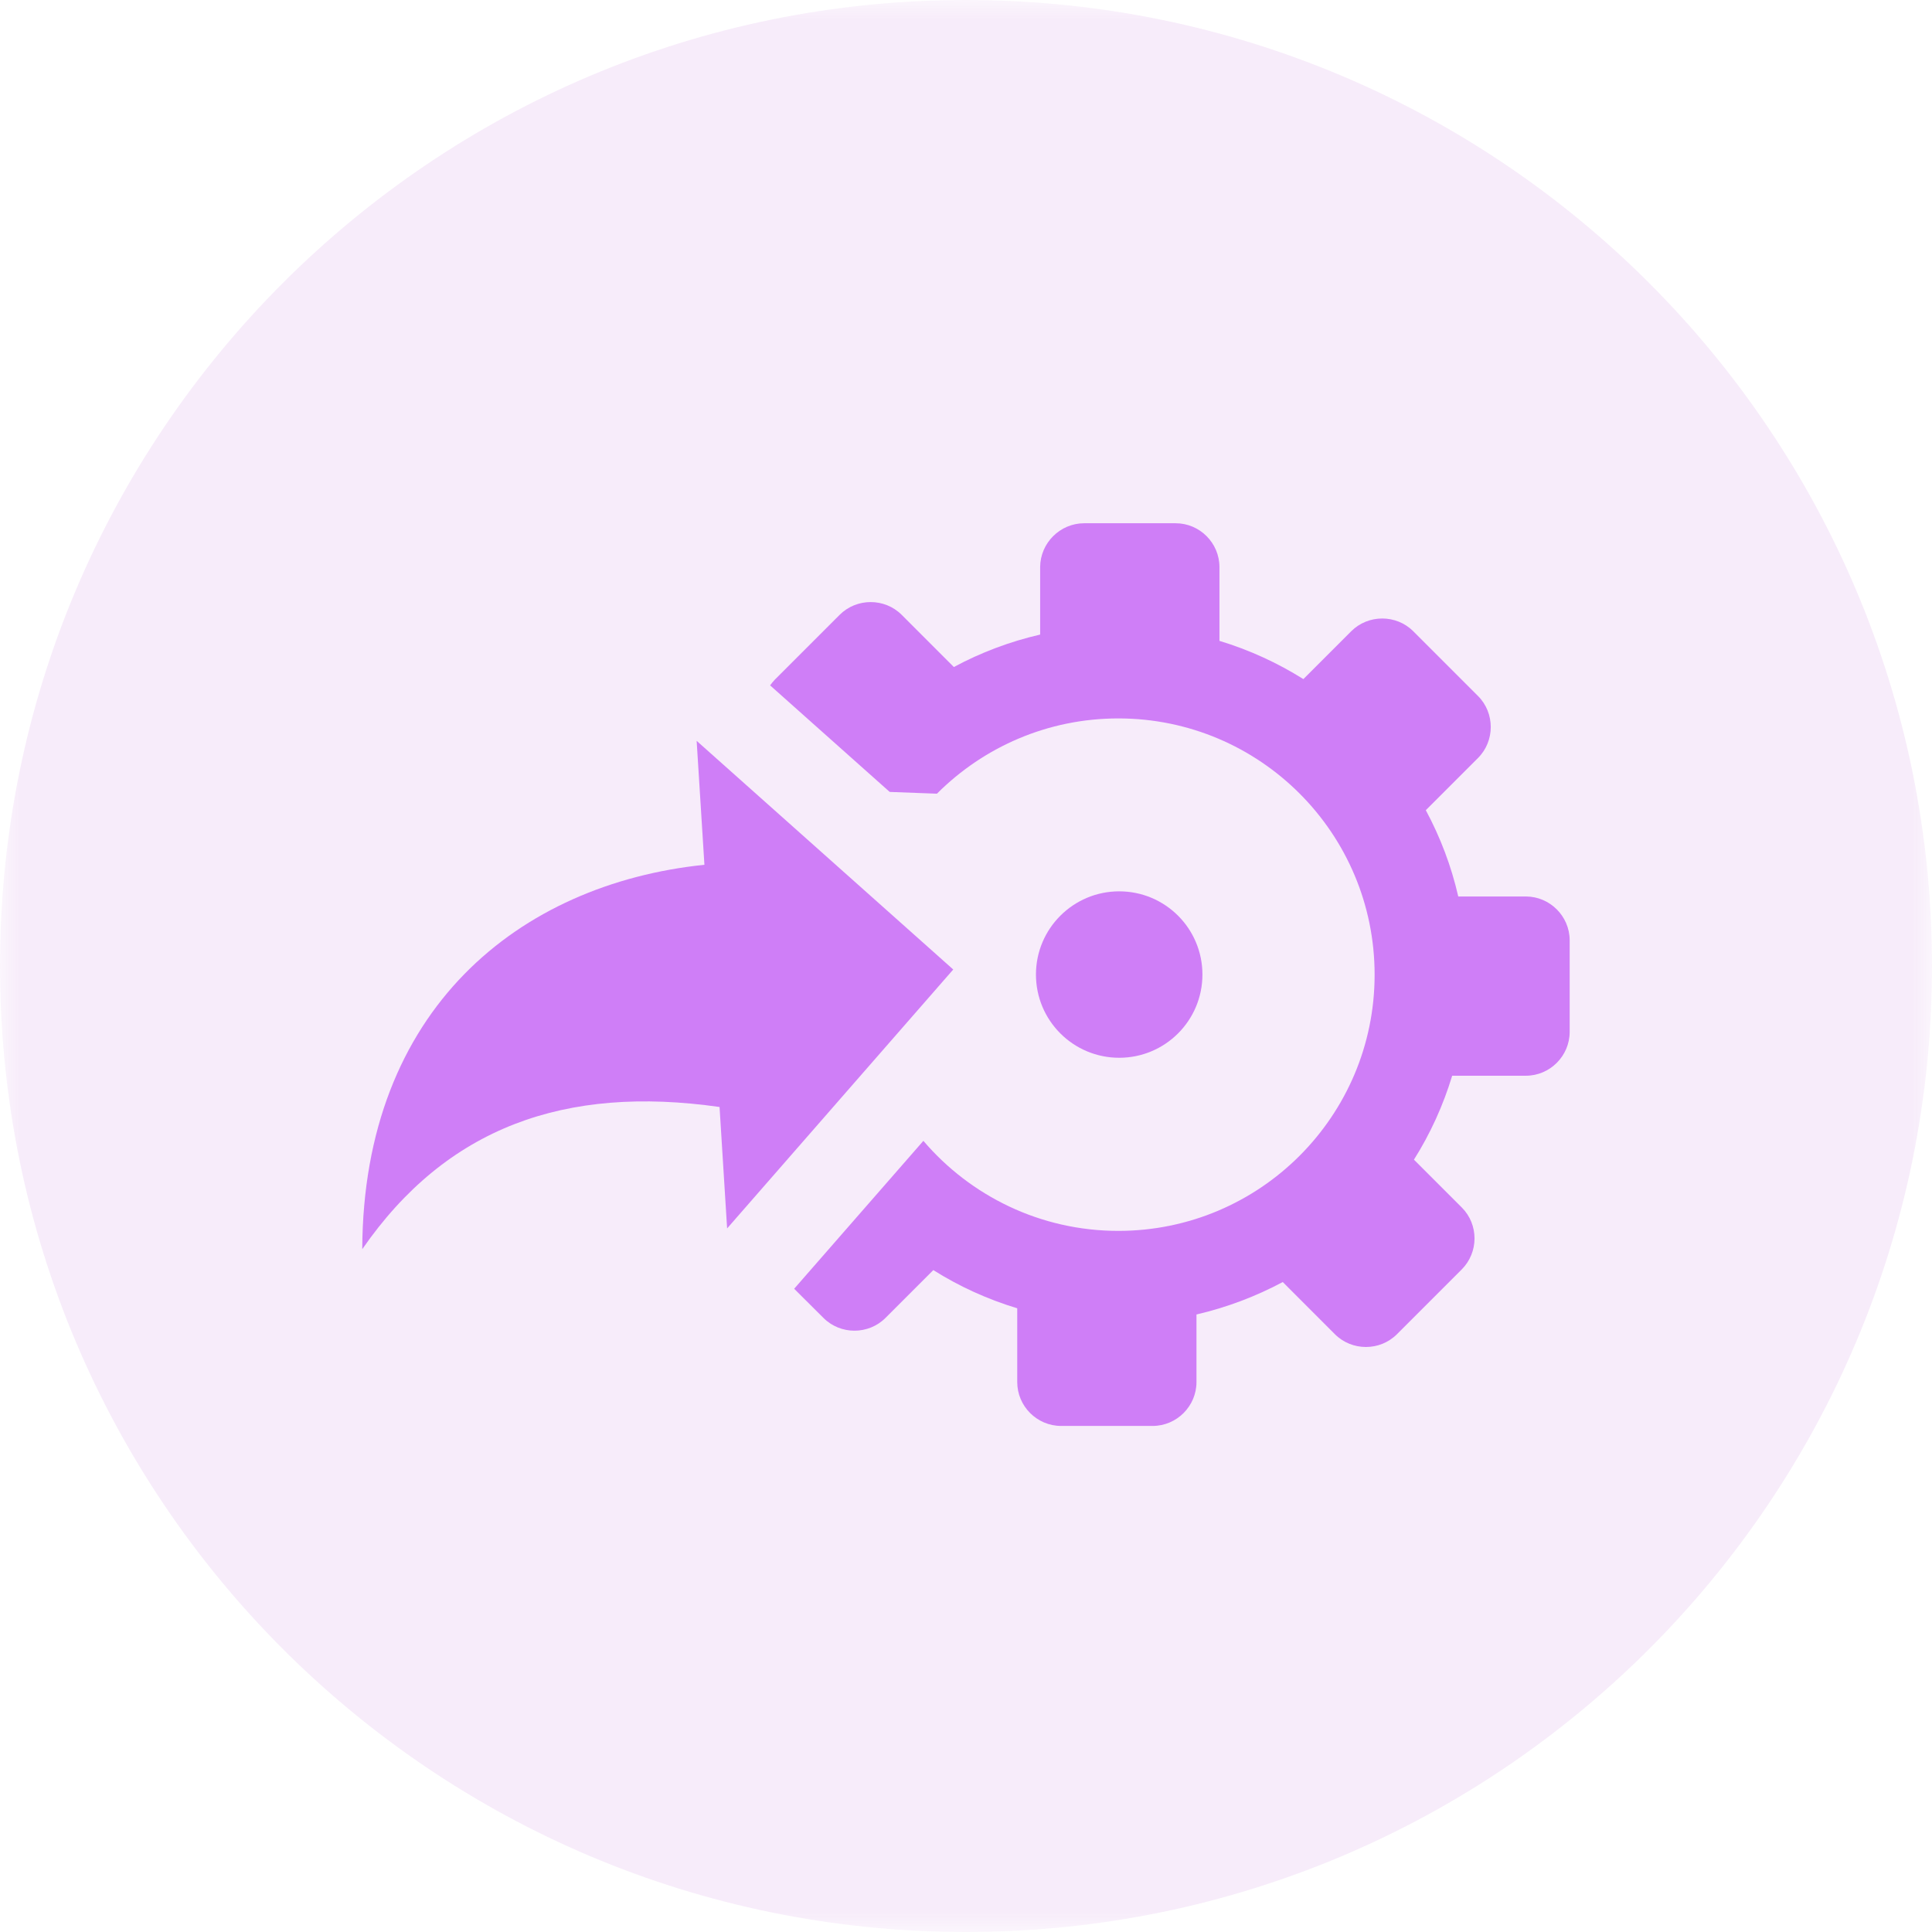
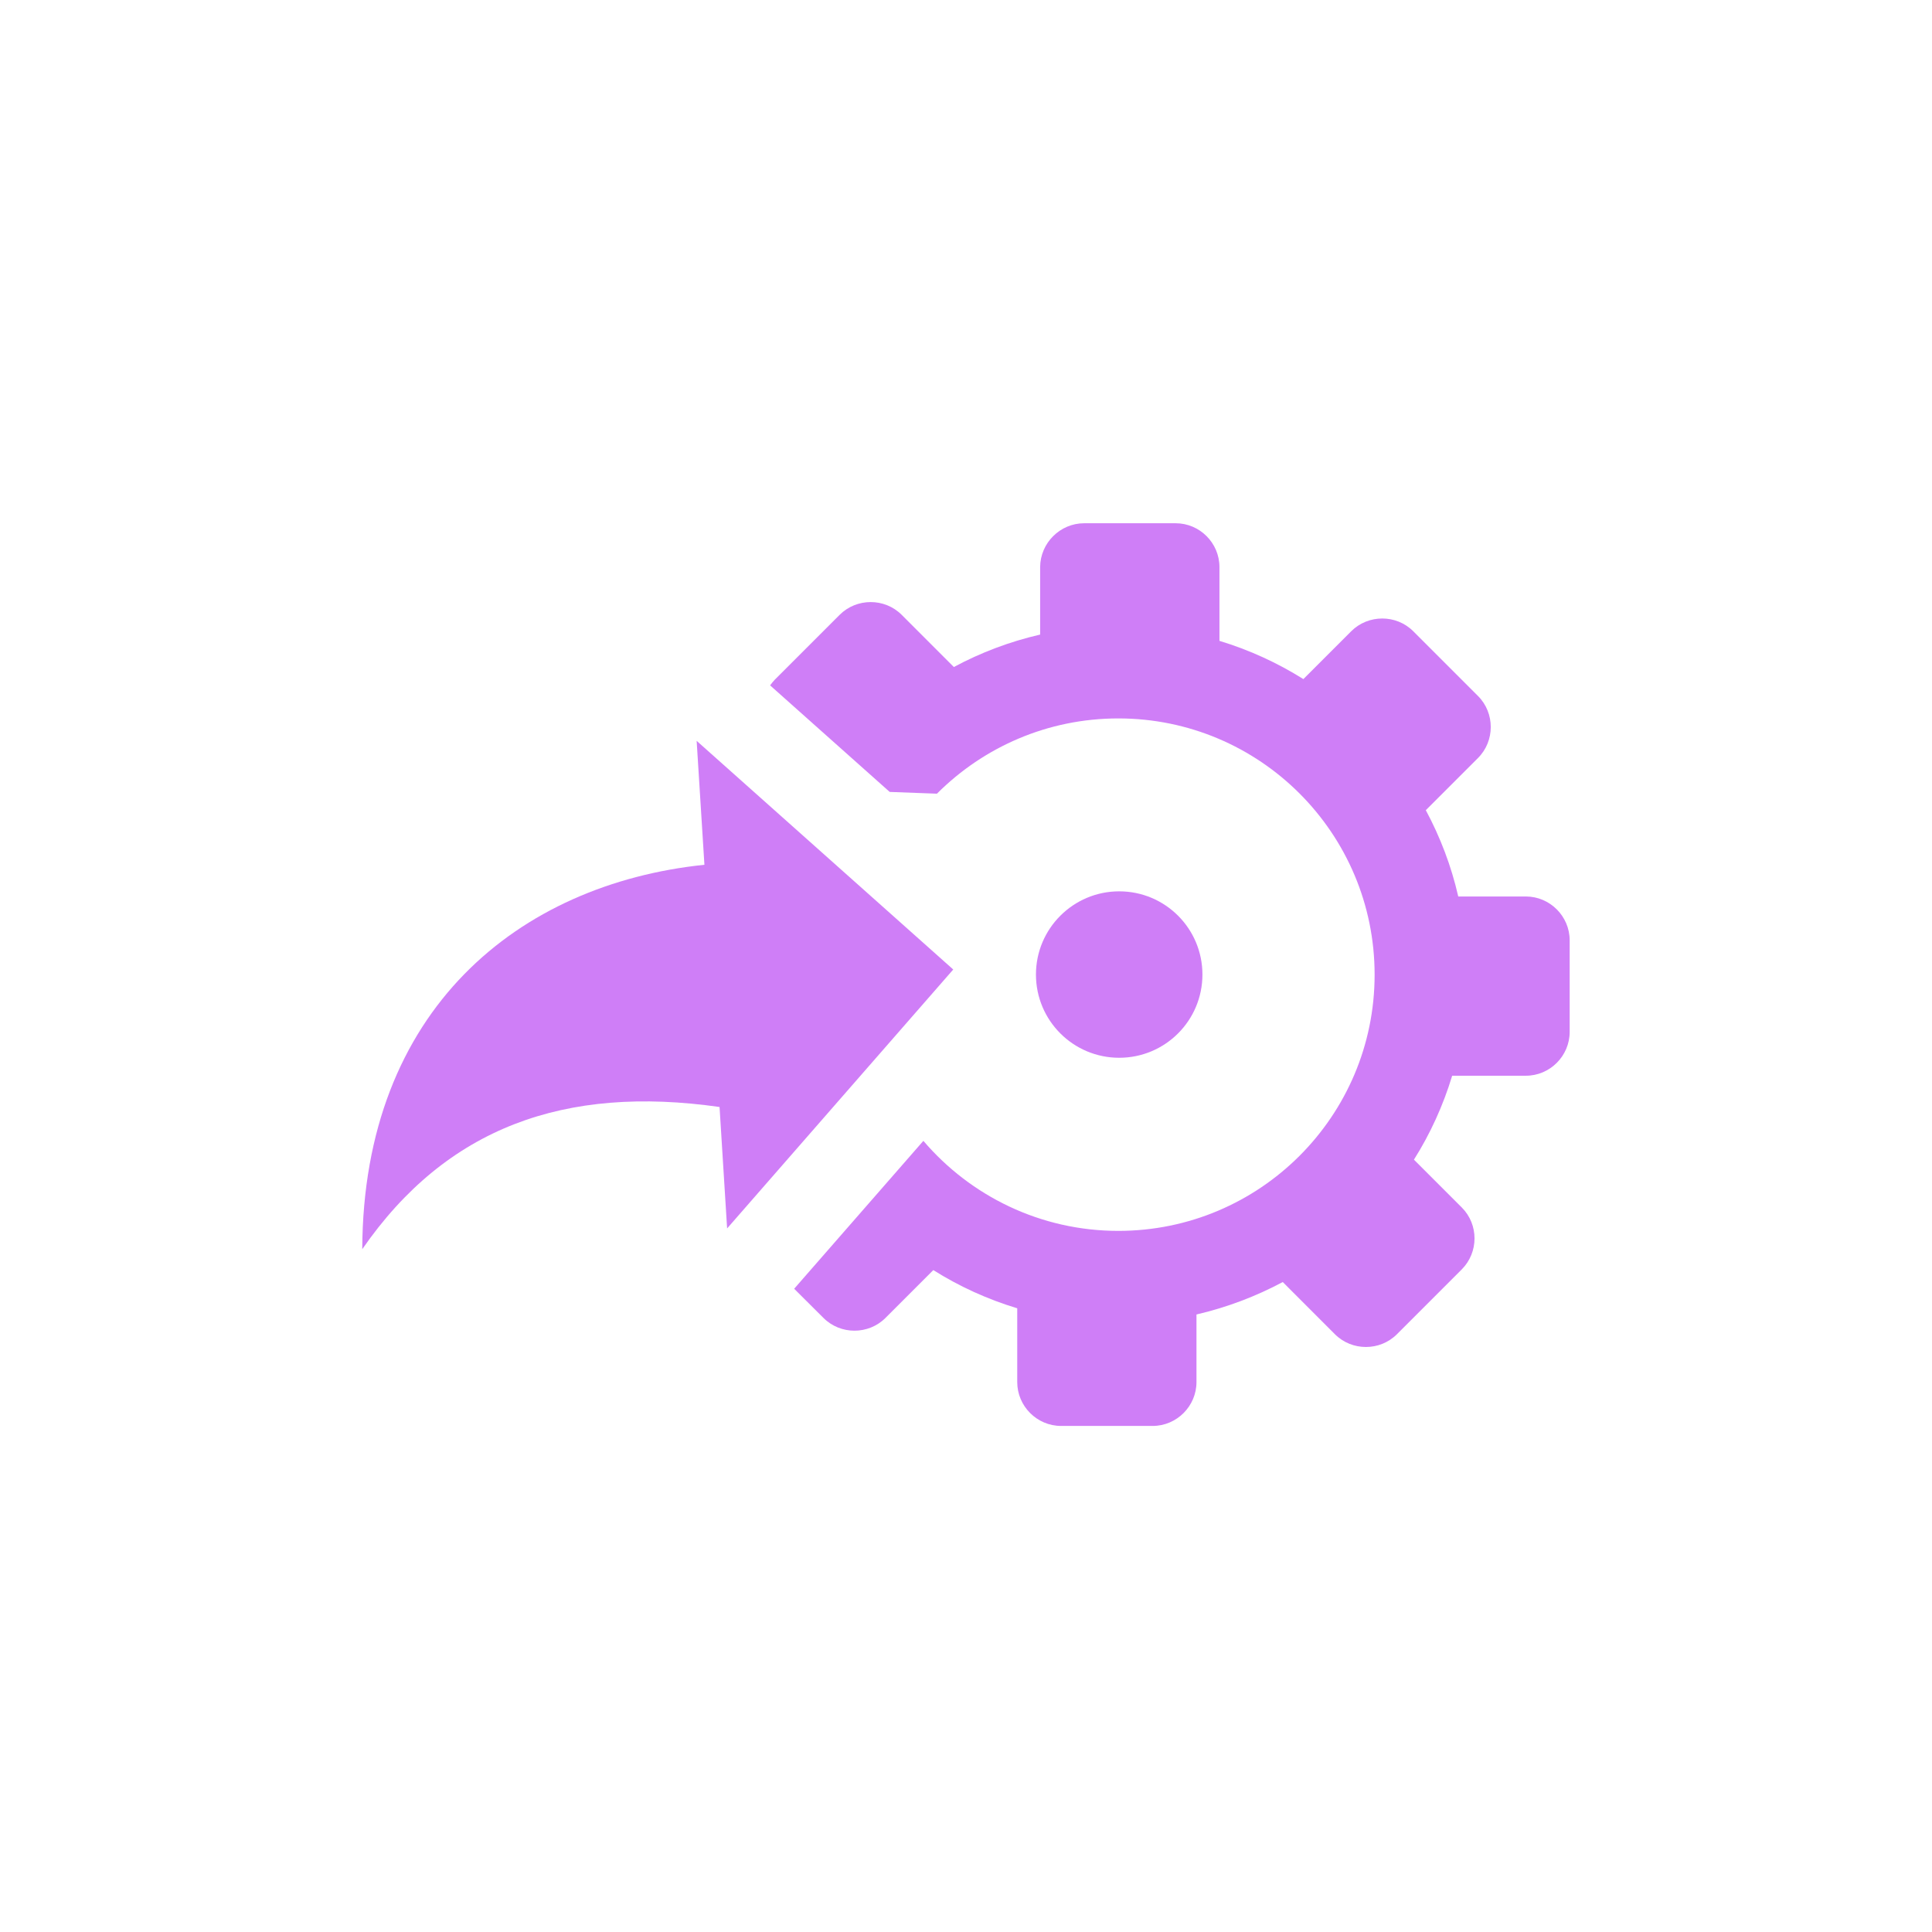
<svg xmlns="http://www.w3.org/2000/svg" width="48" height="48" viewBox="0 0 48 48" fill="none">
  <g clip-path="url(#clip0_311_101947)">
    <mask id="mask0_311_101947" style="mask-type:luminance" maskUnits="userSpaceOnUse" x="0" y="0" width="48" height="48">
      <path d="M48 0H0V48H48V0Z" fill="white" />
    </mask>
    <g mask="url(#mask0_311_101947)">
-       <path opacity="0.101" d="M24 48C37.255 48 48 37.255 48 24C48 10.745 37.255 0 24 0C10.745 0 0 10.745 0 24C0 37.255 10.745 48 24 48Z" fill="#B03ECD" />
      <g clip-path="url(#clip1_311_101947)">
        <path fill-rule="evenodd" clip-rule="evenodd" d="M23.683 24.087L18.065 30.52L17.877 27.503C14.037 26.954 11.095 28.008 9 31.036C9.024 25.079 12.896 21.963 17.501 21.485L17.308 18.406L23.683 24.087Z" fill="#CF7EF7" />
        <path fill-rule="evenodd" clip-rule="evenodd" d="M27.806 22.145C28.949 22.145 29.874 23.07 29.874 24.212C29.874 25.355 28.949 26.28 27.806 26.28C26.664 26.28 25.738 25.355 25.738 24.212C25.738 23.07 26.666 22.145 27.806 22.145Z" fill="#CF7EF7" />
        <path fill-rule="evenodd" clip-rule="evenodd" d="M36.315 31.54L34.706 33.149C34.284 33.571 33.588 33.571 33.166 33.149L31.87 31.852C31.201 32.209 30.483 32.482 29.726 32.658V34.338C29.726 34.936 29.235 35.427 28.637 35.427H26.362C25.764 35.427 25.273 34.936 25.273 34.338V32.504C24.531 32.28 23.83 31.96 23.188 31.555L21.999 32.744C21.577 33.166 20.881 33.166 20.459 32.744L19.731 32.019L19.75 31.997L22.941 28.344C24.108 29.711 25.847 30.581 27.785 30.581C31.301 30.581 34.152 27.729 34.152 24.216C34.152 20.7 31.301 17.849 27.785 17.849C26.025 17.849 24.431 18.564 23.278 19.719L22.104 19.675L19.133 17.028C19.169 16.977 19.209 16.931 19.252 16.884L20.861 15.275C21.284 14.853 21.98 14.853 22.402 15.275L23.698 16.572C24.367 16.213 25.085 15.94 25.842 15.766V14.086C25.847 13.491 26.337 13 26.936 13H29.209C29.807 13 30.297 13.491 30.297 14.089V15.922C31.04 16.147 31.74 16.469 32.382 16.872L33.571 15.683C33.994 15.261 34.69 15.261 35.112 15.683L36.721 17.292C37.143 17.714 37.143 18.41 36.721 18.832L35.424 20.129C35.783 20.798 36.057 21.516 36.23 22.273H37.91C38.505 22.273 38.998 22.763 38.998 23.361V25.637C38.998 26.235 38.508 26.726 37.91 26.726H36.079C35.854 27.468 35.534 28.169 35.129 28.811L36.318 30C36.74 30.422 36.74 31.115 36.315 31.54Z" fill="#CF7EF7" />
      </g>
    </g>
  </g>
  <defs>
    <clipPath id="clip0_311_101947">
      <rect width="48" height="48" fill="white" />
    </clipPath>
    <clipPath id="clip1_311_101947">
      <rect width="30" height="22.427" fill="white" transform="translate(9 13)" />
    </clipPath>
  </defs>
</svg>